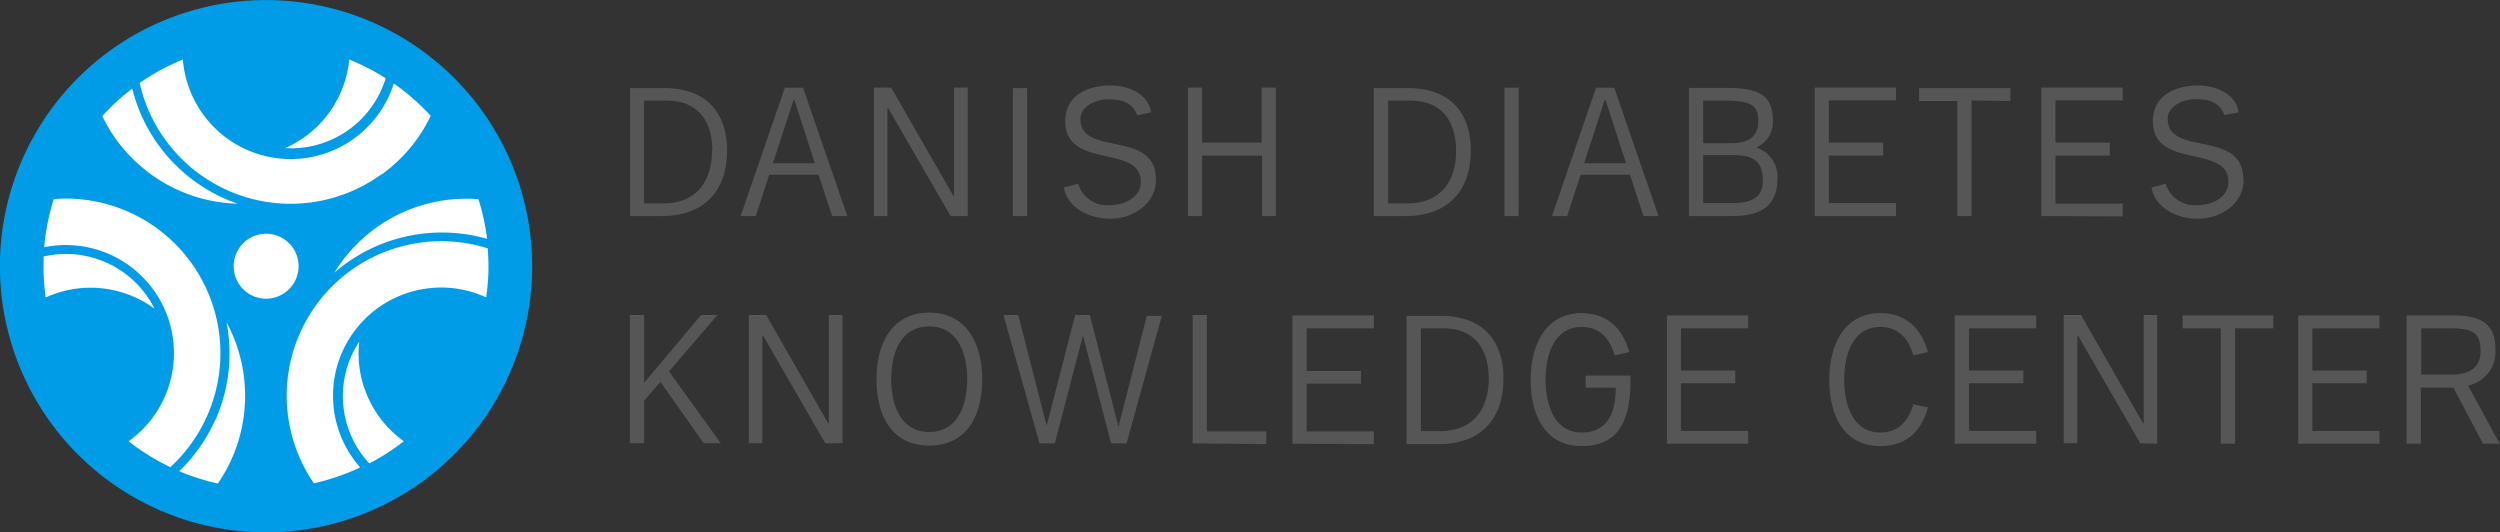
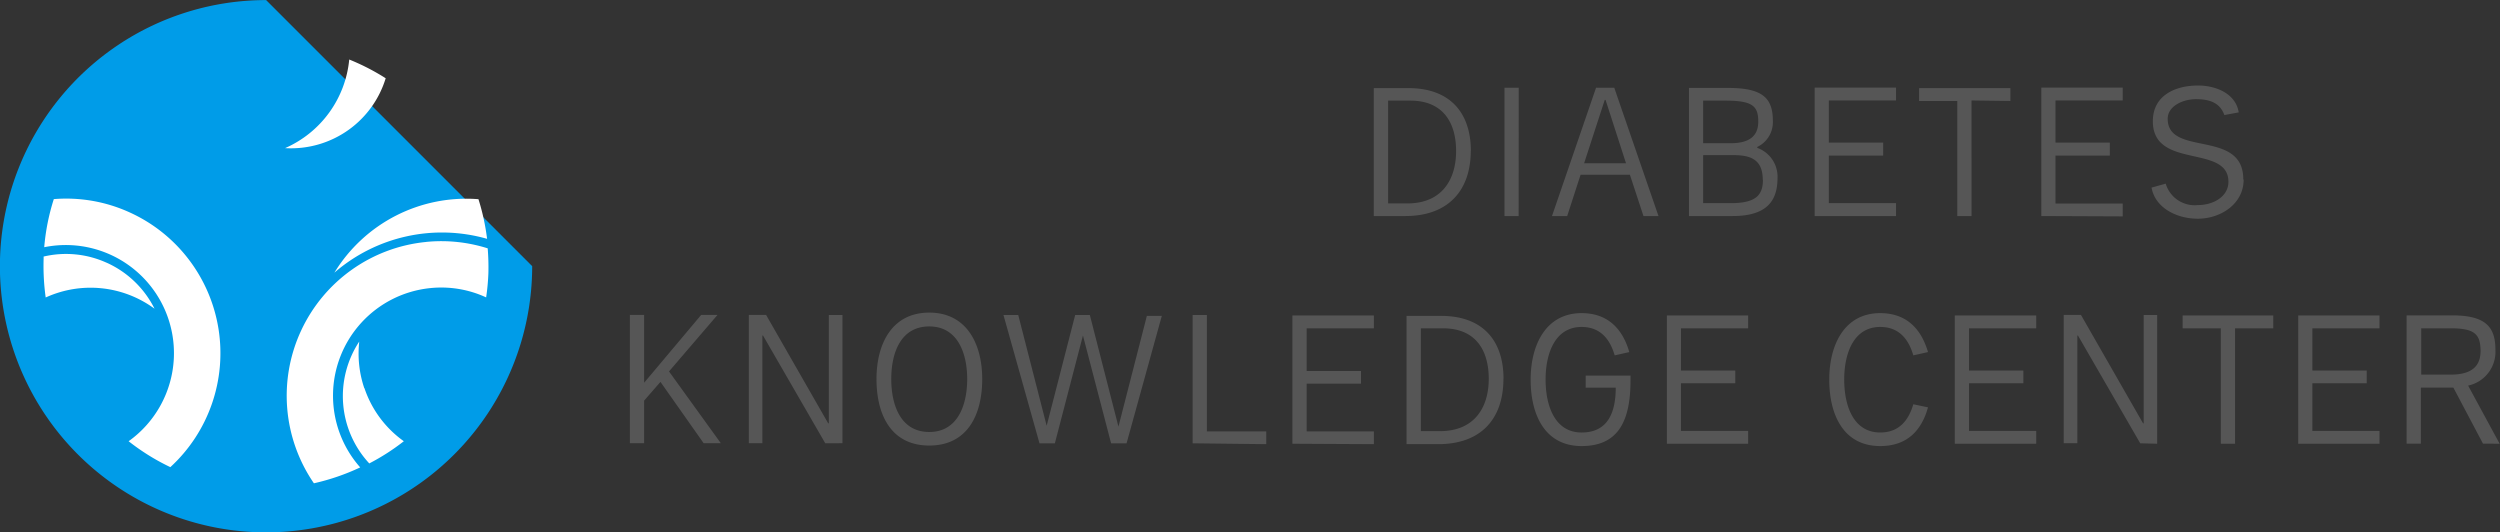
<svg xmlns="http://www.w3.org/2000/svg" viewBox="0 0 289.42 61.61">
  <rect x="0" y="0" width="289.42" height="61.61" fill="#333333" stroke="none" />
  <defs>
    <style>.a{fill:#565656;}.b{fill:#009ce8;}.c{fill:#fff;}</style>
  </defs>
  <title>logo engelsk</title>
  <path class="a" d="M442,221.61c0,1.67-.9,2.75-3.47,2.75h-3.4V219h3.47c2.75,0,3.4.72,3.4,2.66m2.21,10.7-3.65-6.73a4,4,0,0,0,3.16-4.13c0-2.55-1-4-5-4h-5.28v14.85h1.65v-6.49h3.76l3.43,6.49Zm-13.91,0v-1.48h-7.77v-5.52h6.29v-1.47h-6.29V219h7.77v-1.49h-9.41v14.85ZM418,219v-1.49H407.51V219h4.42v13.36h1.65V219Zm-13.44,13.36V217.46H403V230h-.07l-7.19-12.55h-2v14.85h1.58V219.83h.07l7.21,12.48Zm-14,0v-1.48h-7.78v-5.52h6.29v-1.47h-6.29V219h7.78v-1.49h-9.43v14.85Zm-14.23-4.57c-.54,1.85-1.64,3.27-3.83,3.27-3.09,0-4.17-3.07-4.17-6.13s1.11-6.09,4.17-6.09c2.19,0,3.29,1.44,3.83,3.29l1.7-.38c-.75-2.59-2.42-4.51-5.53-4.51-4.15,0-5.9,3.68-5.9,7.69,0,4.21,1.73,7.7,5.9,7.7,3.14,0,4.8-1.84,5.53-4.48Zm-19.12,4.57v-1.48h-7.78v-5.52h6.29v-1.47h-6.29V219h7.78v-1.49H347.8v14.85Zm-19.28.27c4.24,0,5.66-2.9,5.66-7.59v-.57h-5.19v1.4h3.48c0,3.29-1.2,5.19-3.95,5.19-3.09,0-4.17-3.07-4.17-6.13s1.11-6.09,4.17-6.09c2.19,0,3.29,1.44,3.83,3.29l1.69-.38c-.74-2.59-2.41-4.51-5.52-4.51-4.14,0-5.9,3.68-5.9,7.69,0,4.21,1.73,7.7,5.9,7.7m-10.75-7.79c0,3.31-1.65,6.06-5.63,6.06h-2.23V219h2.57c3.87,0,5.29,2.66,5.29,5.84m1.71,0c0-4.33-2.32-7.28-7.23-7.28h-4v14.85h3.65c5.05,0,7.57-3,7.57-7.57m-15,7.57v-1.48h-7.78v-5.52h6.29v-1.47h-6.29V219h7.78v-1.49h-9.43v14.85Zm-12.46,0v-1.48h-6.87V217.46h-1.65v14.85Zm-12.09-14.85h-1.73l-3.29,12.82L281,217.46H279.3L276,230.28l-3.29-12.82H271l4.17,14.85h1.78l3.25-12.48,3.26,12.48h1.79ZM262.41,231c-3.29,0-4.4-3.07-4.4-6.13s1.11-6.09,4.4-6.09,4.39,3.11,4.39,6.09-1.08,6.13-4.39,6.13m0-13.82c-4.37,0-6.11,3.68-6.11,7.69,0,4.21,1.74,7.7,6.11,7.7s6.13-3.49,6.13-7.7c0-4-1.76-7.69-6.13-7.69m-10.05,15.12V217.46h-1.58V230h-.07l-7.19-12.55h-2v14.85h1.57V219.83h.07l7.21,12.48Zm-14.08,0-6-8.31,5.61-6.54H236l-6.6,7.85v-7.85h-1.65v14.85h1.65v-4.93l1.89-2.17,5,7.1Z" transform="translate(-154.83 -180.99)" />
  <path class="a" d="M414.53,201.74c0-5.84-8.75-2.56-8.75-7,0-1.46,1.74-2.27,3.29-2.27,1.72,0,2.8.52,3.27,1.84L414,194c-.31-2.08-2.5-3.11-4.71-3.11-2.57,0-5.23,1.1-5.23,4.14,0,5.62,8.75,2.62,8.75,7,0,1.74-1.78,2.7-3.52,2.7a3.5,3.5,0,0,1-3.74-2.48l-1.64.46c.42,2.34,2.9,3.6,5.36,3.6,2.66,0,5.3-1.73,5.3-4.51m-14,4.24v-1.49h-7.78V199h6.29V197.5h-6.29v-4.88h7.78v-1.49h-9.42V206Zm-13-13.36v-1.49H377v1.49h4.42V206h1.65V192.62ZM374.33,206v-1.49h-7.78V199h6.29V197.5h-6.29v-4.88h7.78v-1.49h-9.42V206Zm-15.41-4.21c0,1.8-.81,2.72-3.76,2.72H352v-5.56h3.5c1.84,0,3.4.4,3.4,2.84m-.52-6.72c0,1.4-.72,2.5-3.18,2.5H352v-4.93h2.62c3.15,0,3.76.67,3.76,2.43m2.23,6.54a3.55,3.55,0,0,0-2.34-3.5V198a3.18,3.18,0,0,0,1.8-3c0-2.59-1.1-3.83-5.16-3.83h-4.55V206h5.07c3.76,0,5.18-1.6,5.18-4.39m-17.54-1.72h-4.85l2.39-7.34h.09Zm3.76,6.11-5.12-14.85h-2.11L334.5,206h1.76l1.55-4.78h5.71l1.57,4.78Zm-16.18-14.85H329V206h1.64Zm-7.25,7.32c0,3.32-1.65,6.07-5.64,6.07h-2.23v-11.9h2.57c3.88,0,5.3,2.66,5.3,5.83m1.71,0c0-4.33-2.32-7.28-7.24-7.28h-4V206h3.66c5,0,7.57-3,7.57-7.57" transform="translate(-154.83 -180.99)" />
-   <path class="b" d="M216.44,211.8A30.81,30.81,0,1,1,185.64,181a30.81,30.81,0,0,1,30.8,30.81" transform="translate(-154.83 -180.99)" />
-   <path class="c" d="M189.38,211.42a3.76,3.76,0,1,0-4.13,4.13,3.77,3.77,0,0,0,4.13-4.13" transform="translate(-154.83 -180.99)" />
+   <path class="b" d="M216.44,211.8A30.81,30.81,0,1,1,185.64,181" transform="translate(-154.83 -180.99)" />
  <path class="c" d="M169.8,205.56a17.68,17.68,0,0,0-8.74-1.52,25,25,0,0,0-1.11,5.57,12.52,12.52,0,0,1,9.77,22.46,25.5,25.5,0,0,0,4.83,3,17.9,17.9,0,0,0-4.75-29.51" transform="translate(-154.83 -180.99)" />
-   <path class="c" d="M179.72,229.66a19.05,19.05,0,0,1-4.14,5.88,25.89,25.89,0,0,0,4.47,1.43,17.92,17.92,0,0,0,1-18.68,18.9,18.9,0,0,1-1.31,11.37" transform="translate(-154.83 -180.99)" />
  <path class="c" d="M167.16,211.4a11.37,11.37,0,0,0-7.28-.71c0,.09,0,.18,0,.26a26.52,26.52,0,0,0,.24,4.48,12.49,12.49,0,0,1,12.6,1.3,11.43,11.43,0,0,0-5.55-5.33" transform="translate(-154.83 -180.99)" />
-   <path class="c" d="M199,201.2a17.8,17.8,0,0,0,5.69-6.8,26.26,26.26,0,0,0-4.27-3.75A12.52,12.52,0,0,1,176,187.88a25.75,25.75,0,0,0-5,2.71,17.72,17.72,0,0,0,2.94,6.54,17.9,17.9,0,0,0,25,4.07" transform="translate(-154.83 -180.99)" />
-   <path class="c" d="M171,200.12a17.83,17.83,0,0,0,11.34,4.45,18.93,18.93,0,0,1-12.2-13.32,26.05,26.05,0,0,0-3.47,3.17,17.66,17.66,0,0,0,4.33,5.7" transform="translate(-154.83 -180.99)" />
  <path class="c" d="M195.22,196a11.43,11.43,0,0,0,4.26-5.95,25.85,25.85,0,0,0-4.22-2.17,12.49,12.49,0,0,1-7.43,10.26,11.48,11.48,0,0,0,7.39-2.14" transform="translate(-154.83 -180.99)" />
  <path class="c" d="M204.17,209a17.89,17.89,0,0,0-13,27.94,25.9,25.9,0,0,0,5.36-1.84,12.52,12.52,0,0,1,8.14-20.76,12.37,12.37,0,0,1,6.44,1.08,26.19,26.19,0,0,0,.26-2.81,27.28,27.28,0,0,0-.08-2.87,17.79,17.79,0,0,0-7.16-.74" transform="translate(-154.83 -180.99)" />
  <path class="c" d="M193.56,212.54a19,19,0,0,1,17.66-3.9,25.84,25.84,0,0,0-1-4.59,17.9,17.9,0,0,0-16.67,8.49" transform="translate(-154.83 -180.99)" />
  <path class="c" d="M197,225.92a12.5,12.5,0,0,1-.58-5.39,11.46,11.46,0,0,0,1.16,14.11,25.52,25.52,0,0,0,4-2.57,12.38,12.38,0,0,1-4.56-6.15" transform="translate(-154.83 -180.99)" />
-   <path class="a" d="M302.54,206V191.13h-1.65v6.37H294v-6.37h-1.64V206H294v-7h6.94v7Zm-13.89-4.24c0-5.84-8.74-2.56-8.74-7,0-1.46,1.74-2.27,3.29-2.27,1.71,0,2.8.52,3.27,1.84l1.62-.33c-.31-2.08-2.5-3.11-4.71-3.11-2.57,0-5.23,1.1-5.23,4.14,0,5.62,8.75,2.62,8.75,7,0,1.74-1.78,2.7-3.52,2.7a3.5,3.5,0,0,1-3.74-2.48l-1.65.46c.43,2.34,2.91,3.6,5.37,3.6,2.66,0,5.29-1.73,5.29-4.51m-14.91-10.61h-1.65V206h1.65ZM266.86,206V191.13h-1.58v12.55h-.07L258,191.13h-2V206h1.57V193.49h.07L264.88,206Zm-17.7-6.11h-4.85l2.39-7.34h.09Zm3.76,6.11-5.12-14.85h-2.11L240.57,206h1.76l1.55-4.78h5.71l1.57,4.78Zm-15.67-7.53c0,3.32-1.65,6.07-5.64,6.07h-2.23v-11.9H232c3.88,0,5.3,2.66,5.3,5.83m1.71,0c0-4.33-2.32-7.28-7.24-7.28h-4V206h3.66c5,0,7.57-3,7.57-7.57" transform="translate(-154.83 -180.99)" />
</svg>